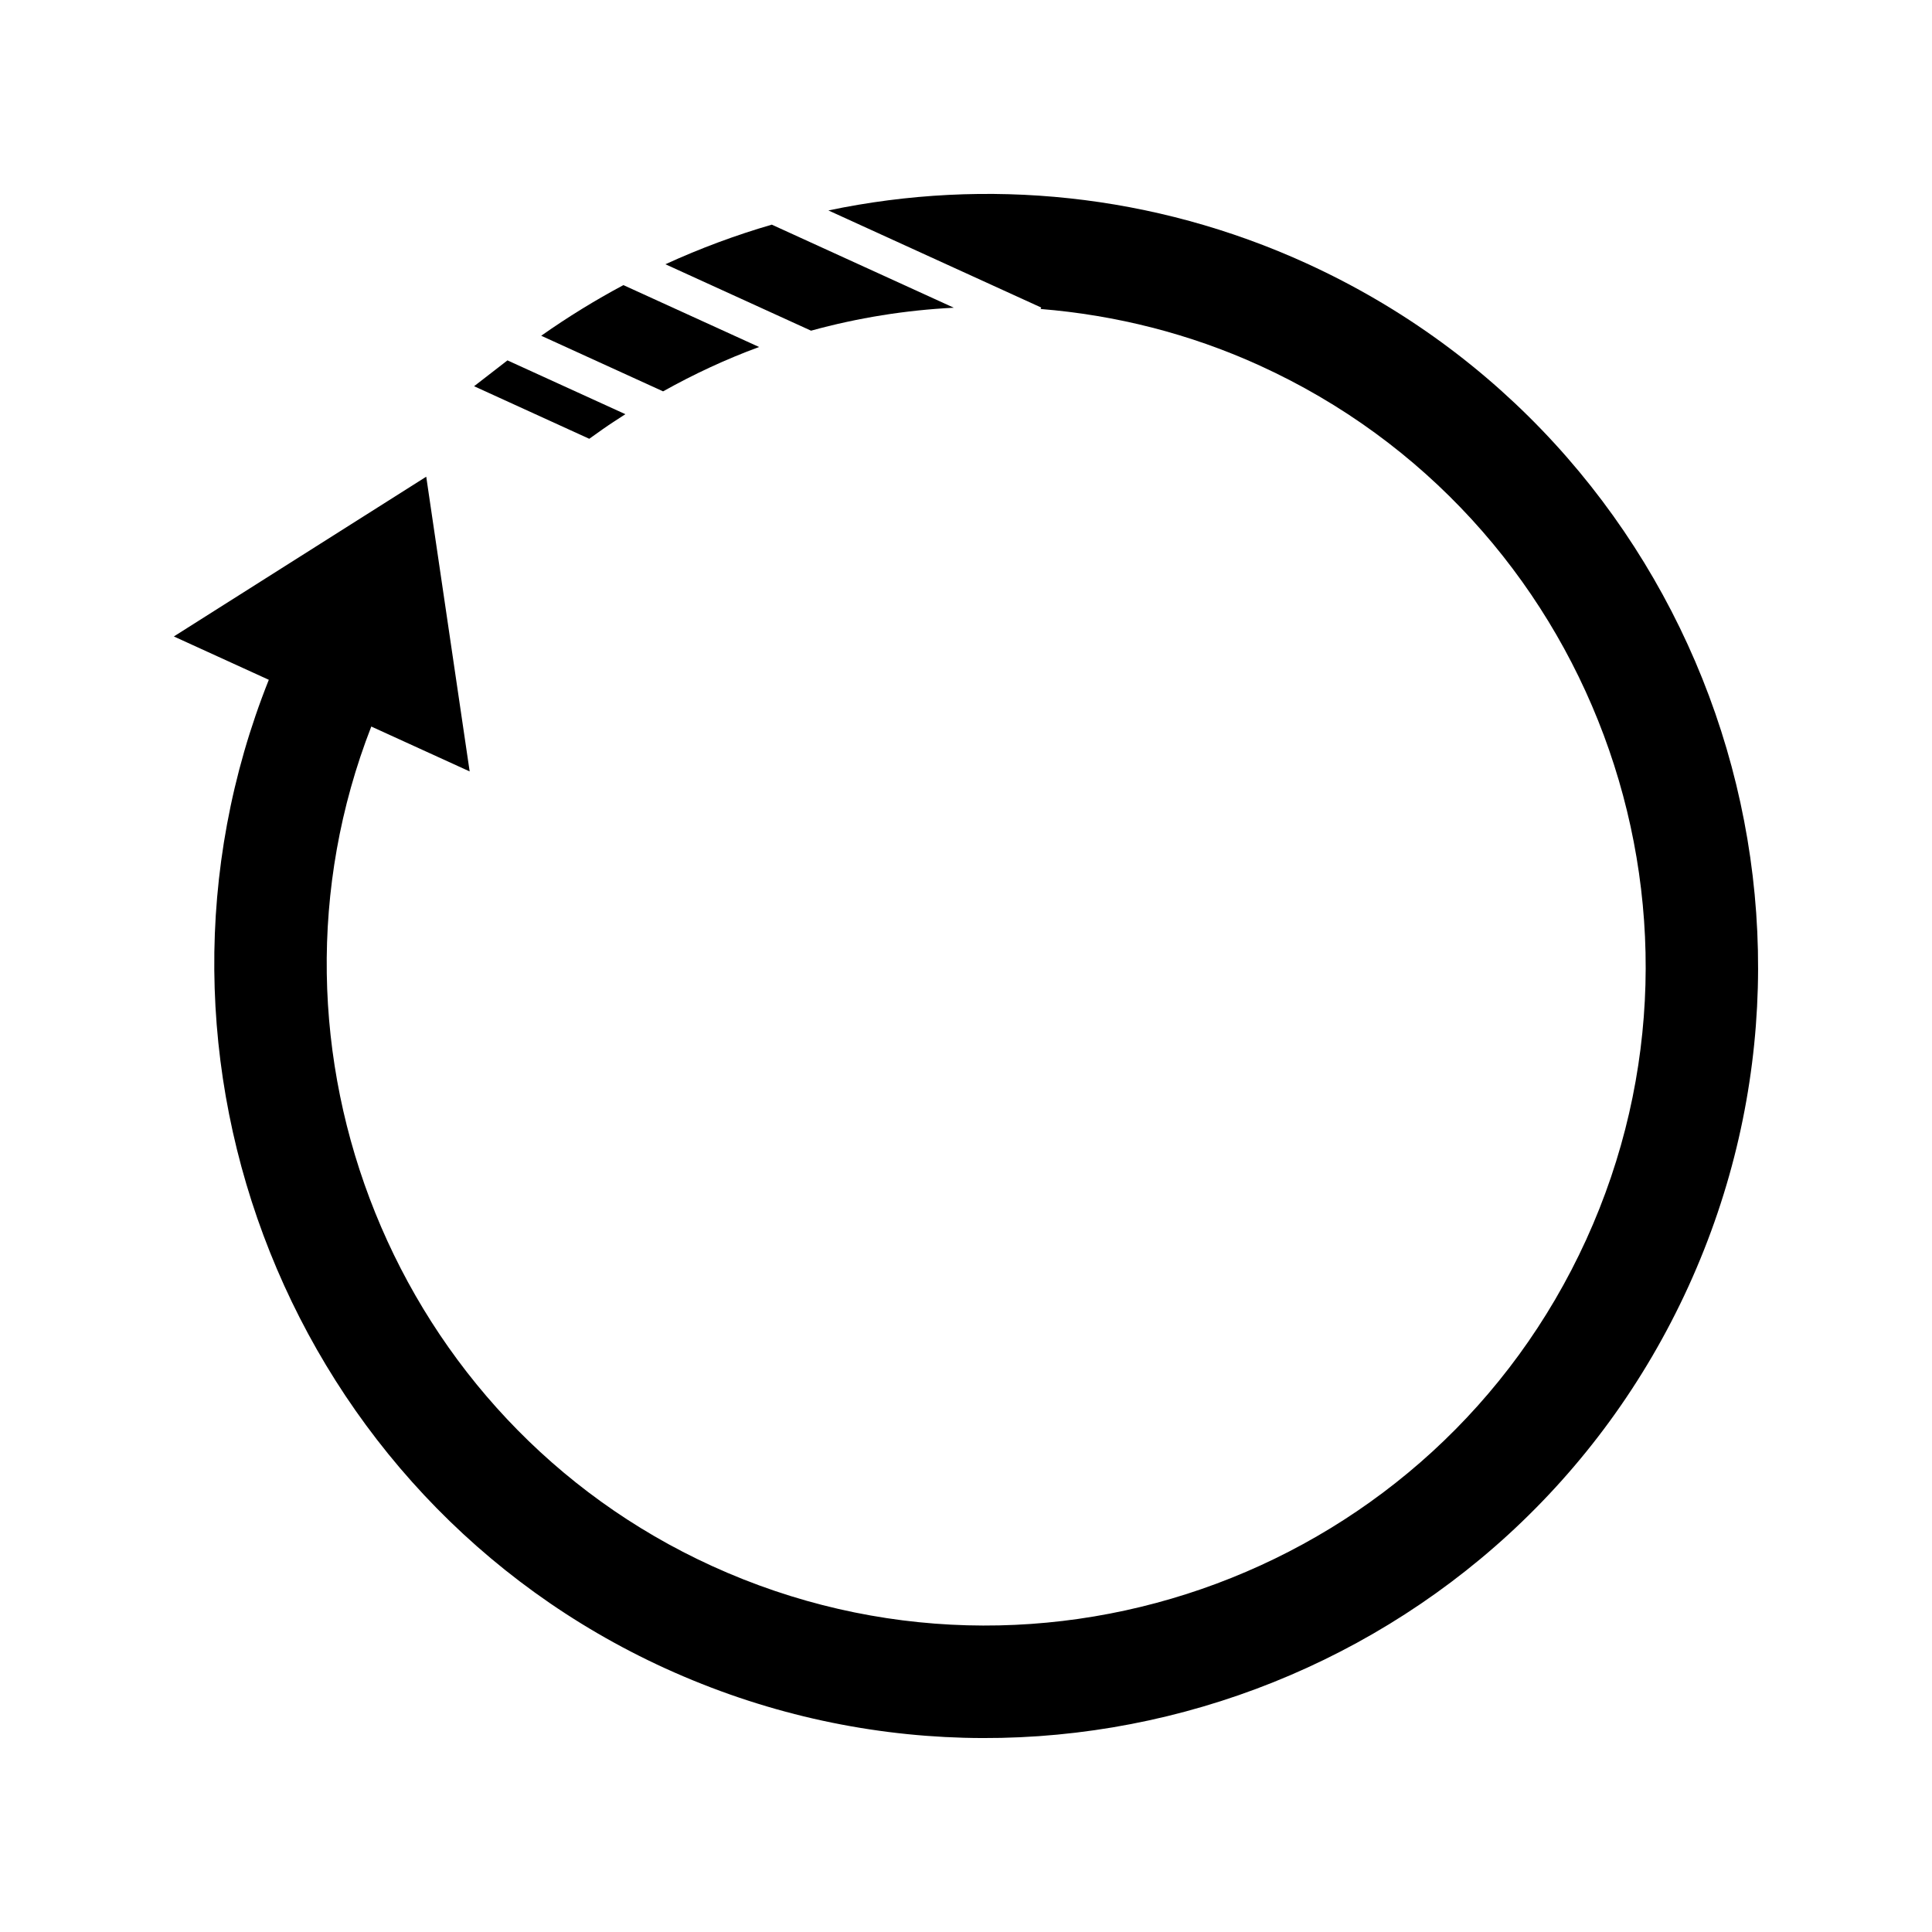
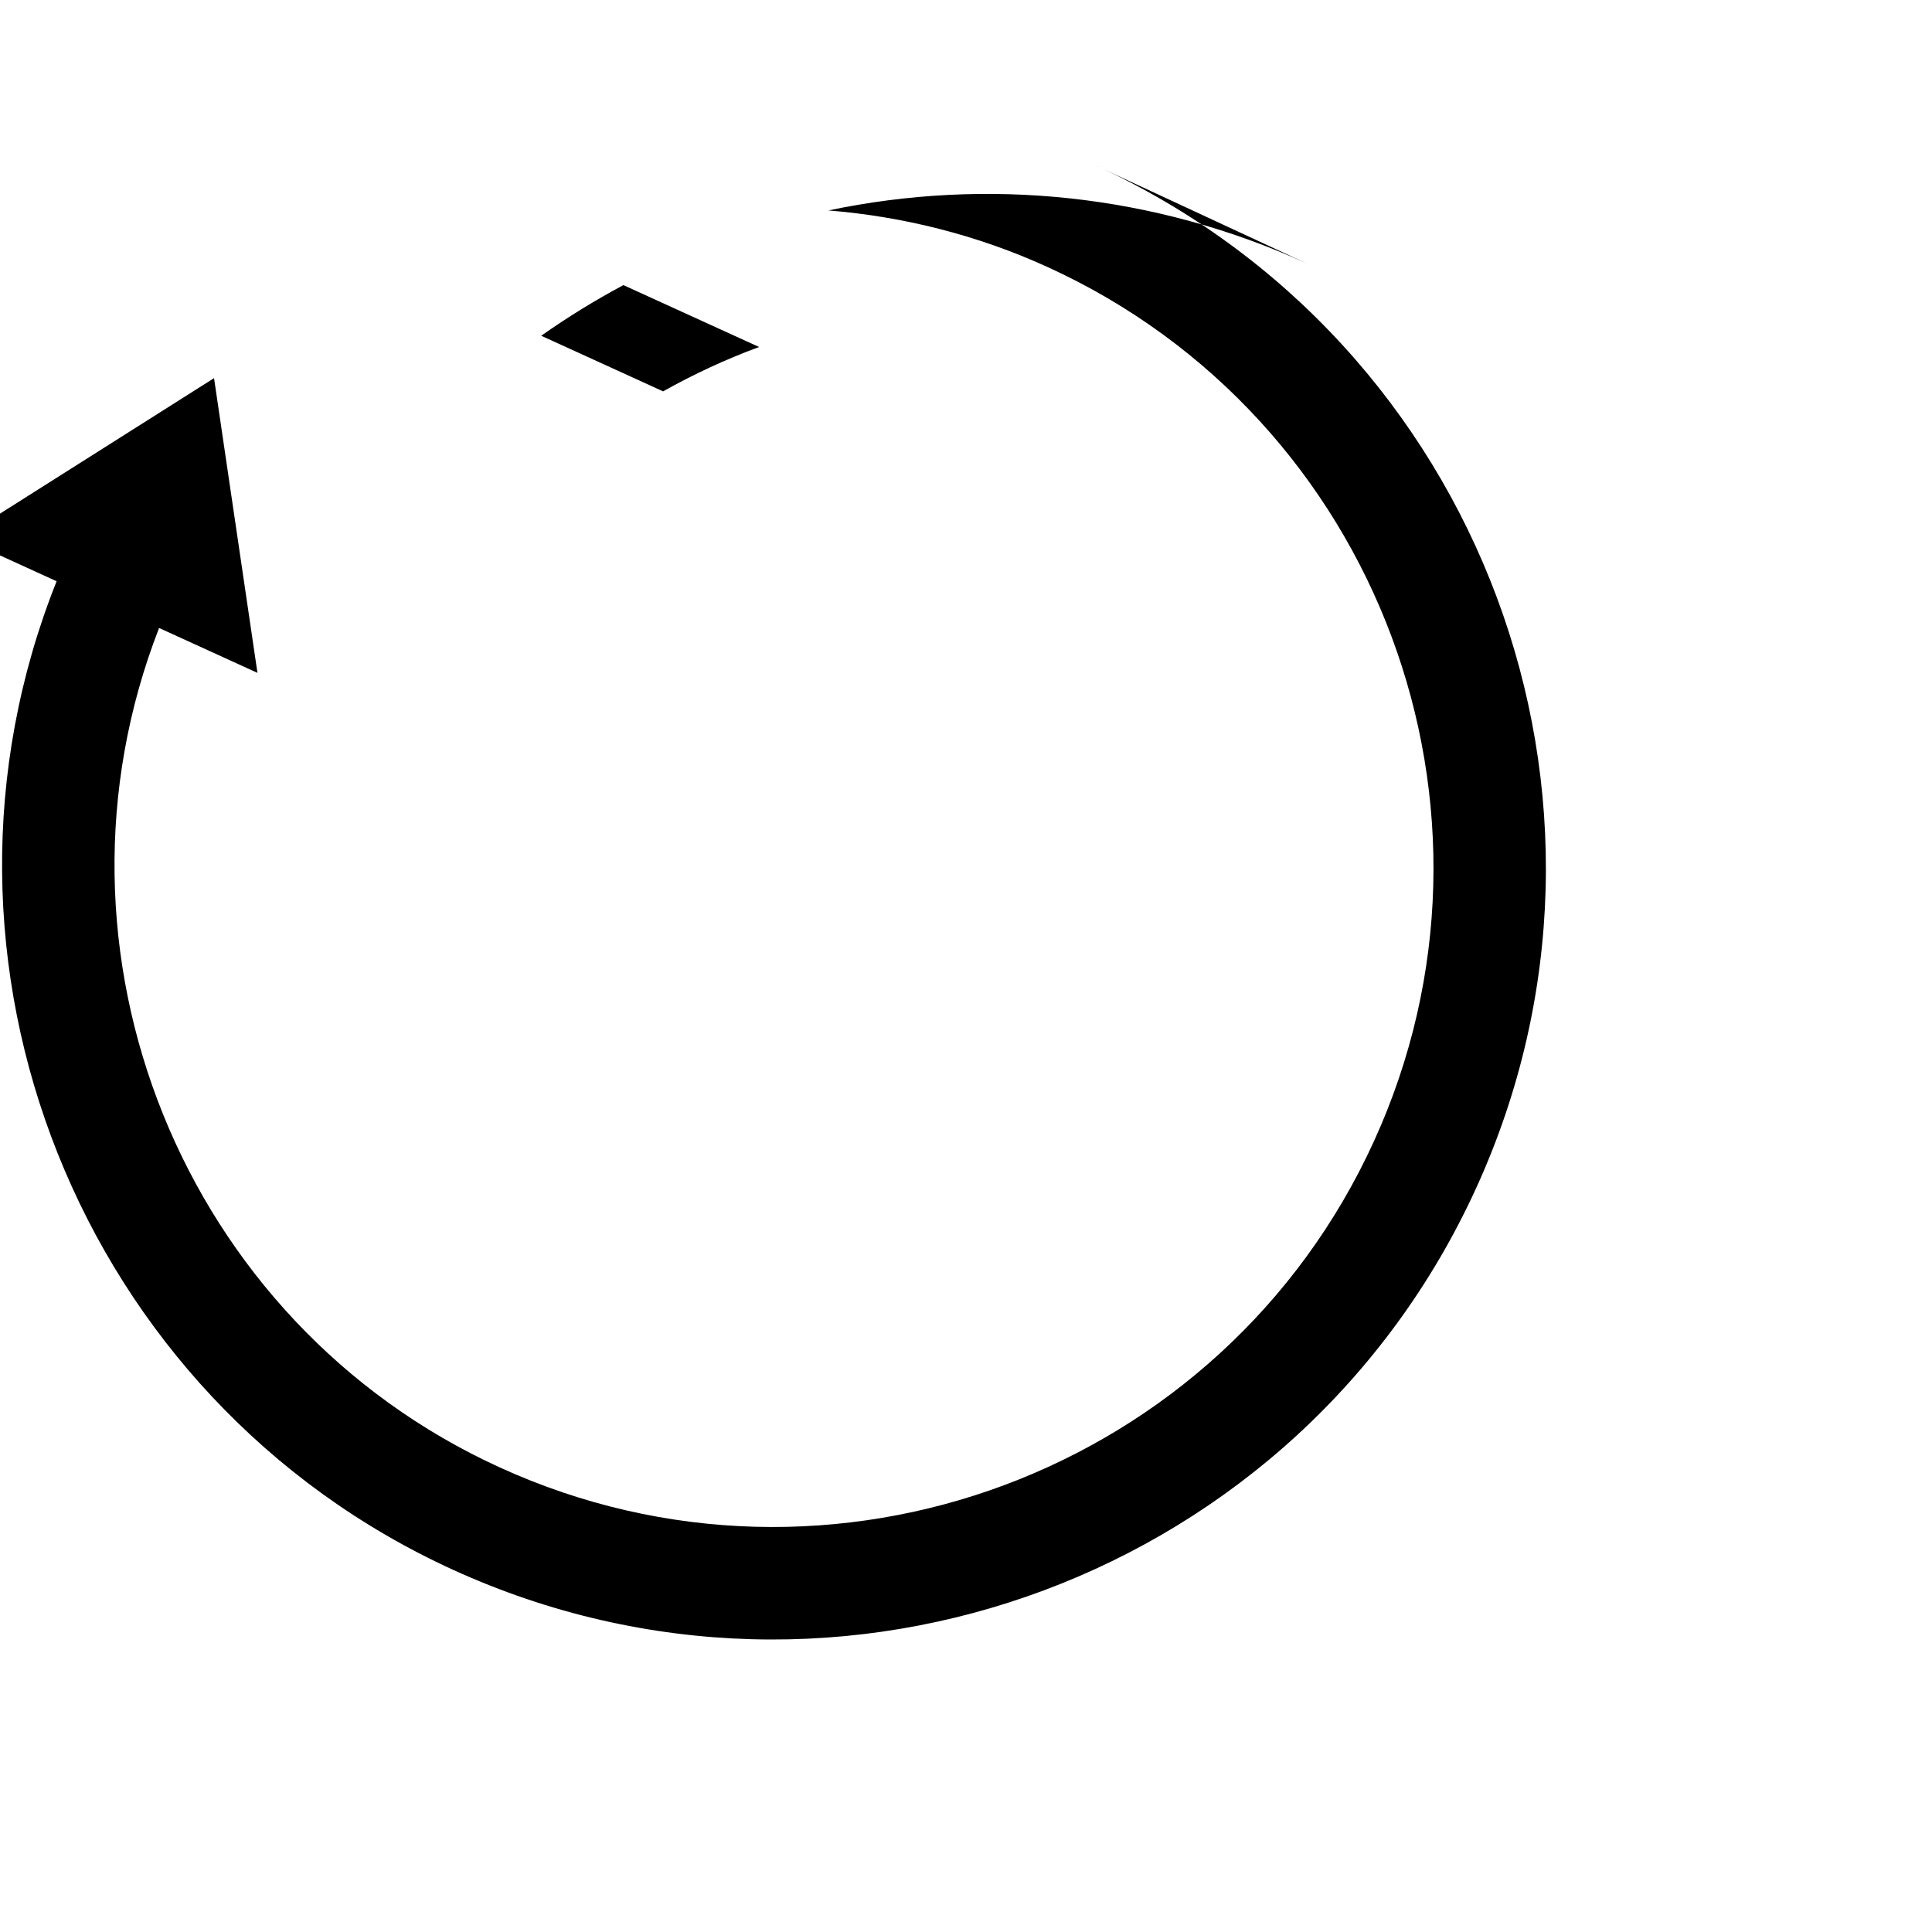
<svg xmlns="http://www.w3.org/2000/svg" fill="#000000" width="800px" height="800px" version="1.1" viewBox="144 144 512 512">
  <g>
-     <path d="m490.23 213.79c-40.484-18.469-84.781-22.816-126.7-14.023l56.406 25.738-0.172 0.379c19.844 1.609 39.523 6.527 58.102 15.004 87.711 40.016 126.51 143.93 86.488 231.65-40.016 87.711-143.94 126.5-231.64 86.48-84.277-38.438-123.64-136.95-90.32-222.48l26.07 11.898-11.508-78.105-66.887 42.336 25.168 11.488c-40.109 100.49 5.91 216.73 105.09 261.99 102.67 46.844 224.29 1.438 271.13-101.23 46.84-102.65 1.434-224.28-101.23-271.12z" />
-     <path d="m396.77 225.55-48.238-22.016c-9.594 2.793-19.008 6.289-28.188 10.496l38.59 17.602c12.367-3.402 25.062-5.441 37.836-6.082z" />
+     <path d="m490.23 213.79c-40.484-18.469-84.781-22.816-126.7-14.023c19.844 1.609 39.523 6.527 58.102 15.004 87.711 40.016 126.51 143.93 86.488 231.65-40.016 87.711-143.94 126.5-231.64 86.48-84.277-38.438-123.64-136.95-90.32-222.48l26.07 11.898-11.508-78.105-66.887 42.336 25.168 11.488c-40.109 100.49 5.91 216.73 105.09 261.99 102.67 46.844 224.29 1.438 271.13-101.23 46.84-102.65 1.434-224.28-101.23-271.12z" />
    <path d="m345.17 235.96-35.961-16.402c-7.469 3.988-14.746 8.461-21.785 13.418l32.301 14.738c8.227-4.598 16.707-8.551 25.445-11.754z" />
-     <path d="m303.79 257.7c1.953-1.375 3.957-2.633 5.941-3.938l-31.25-14.258-8.844 6.848 30.523 13.93z" />
  </g>
</svg>